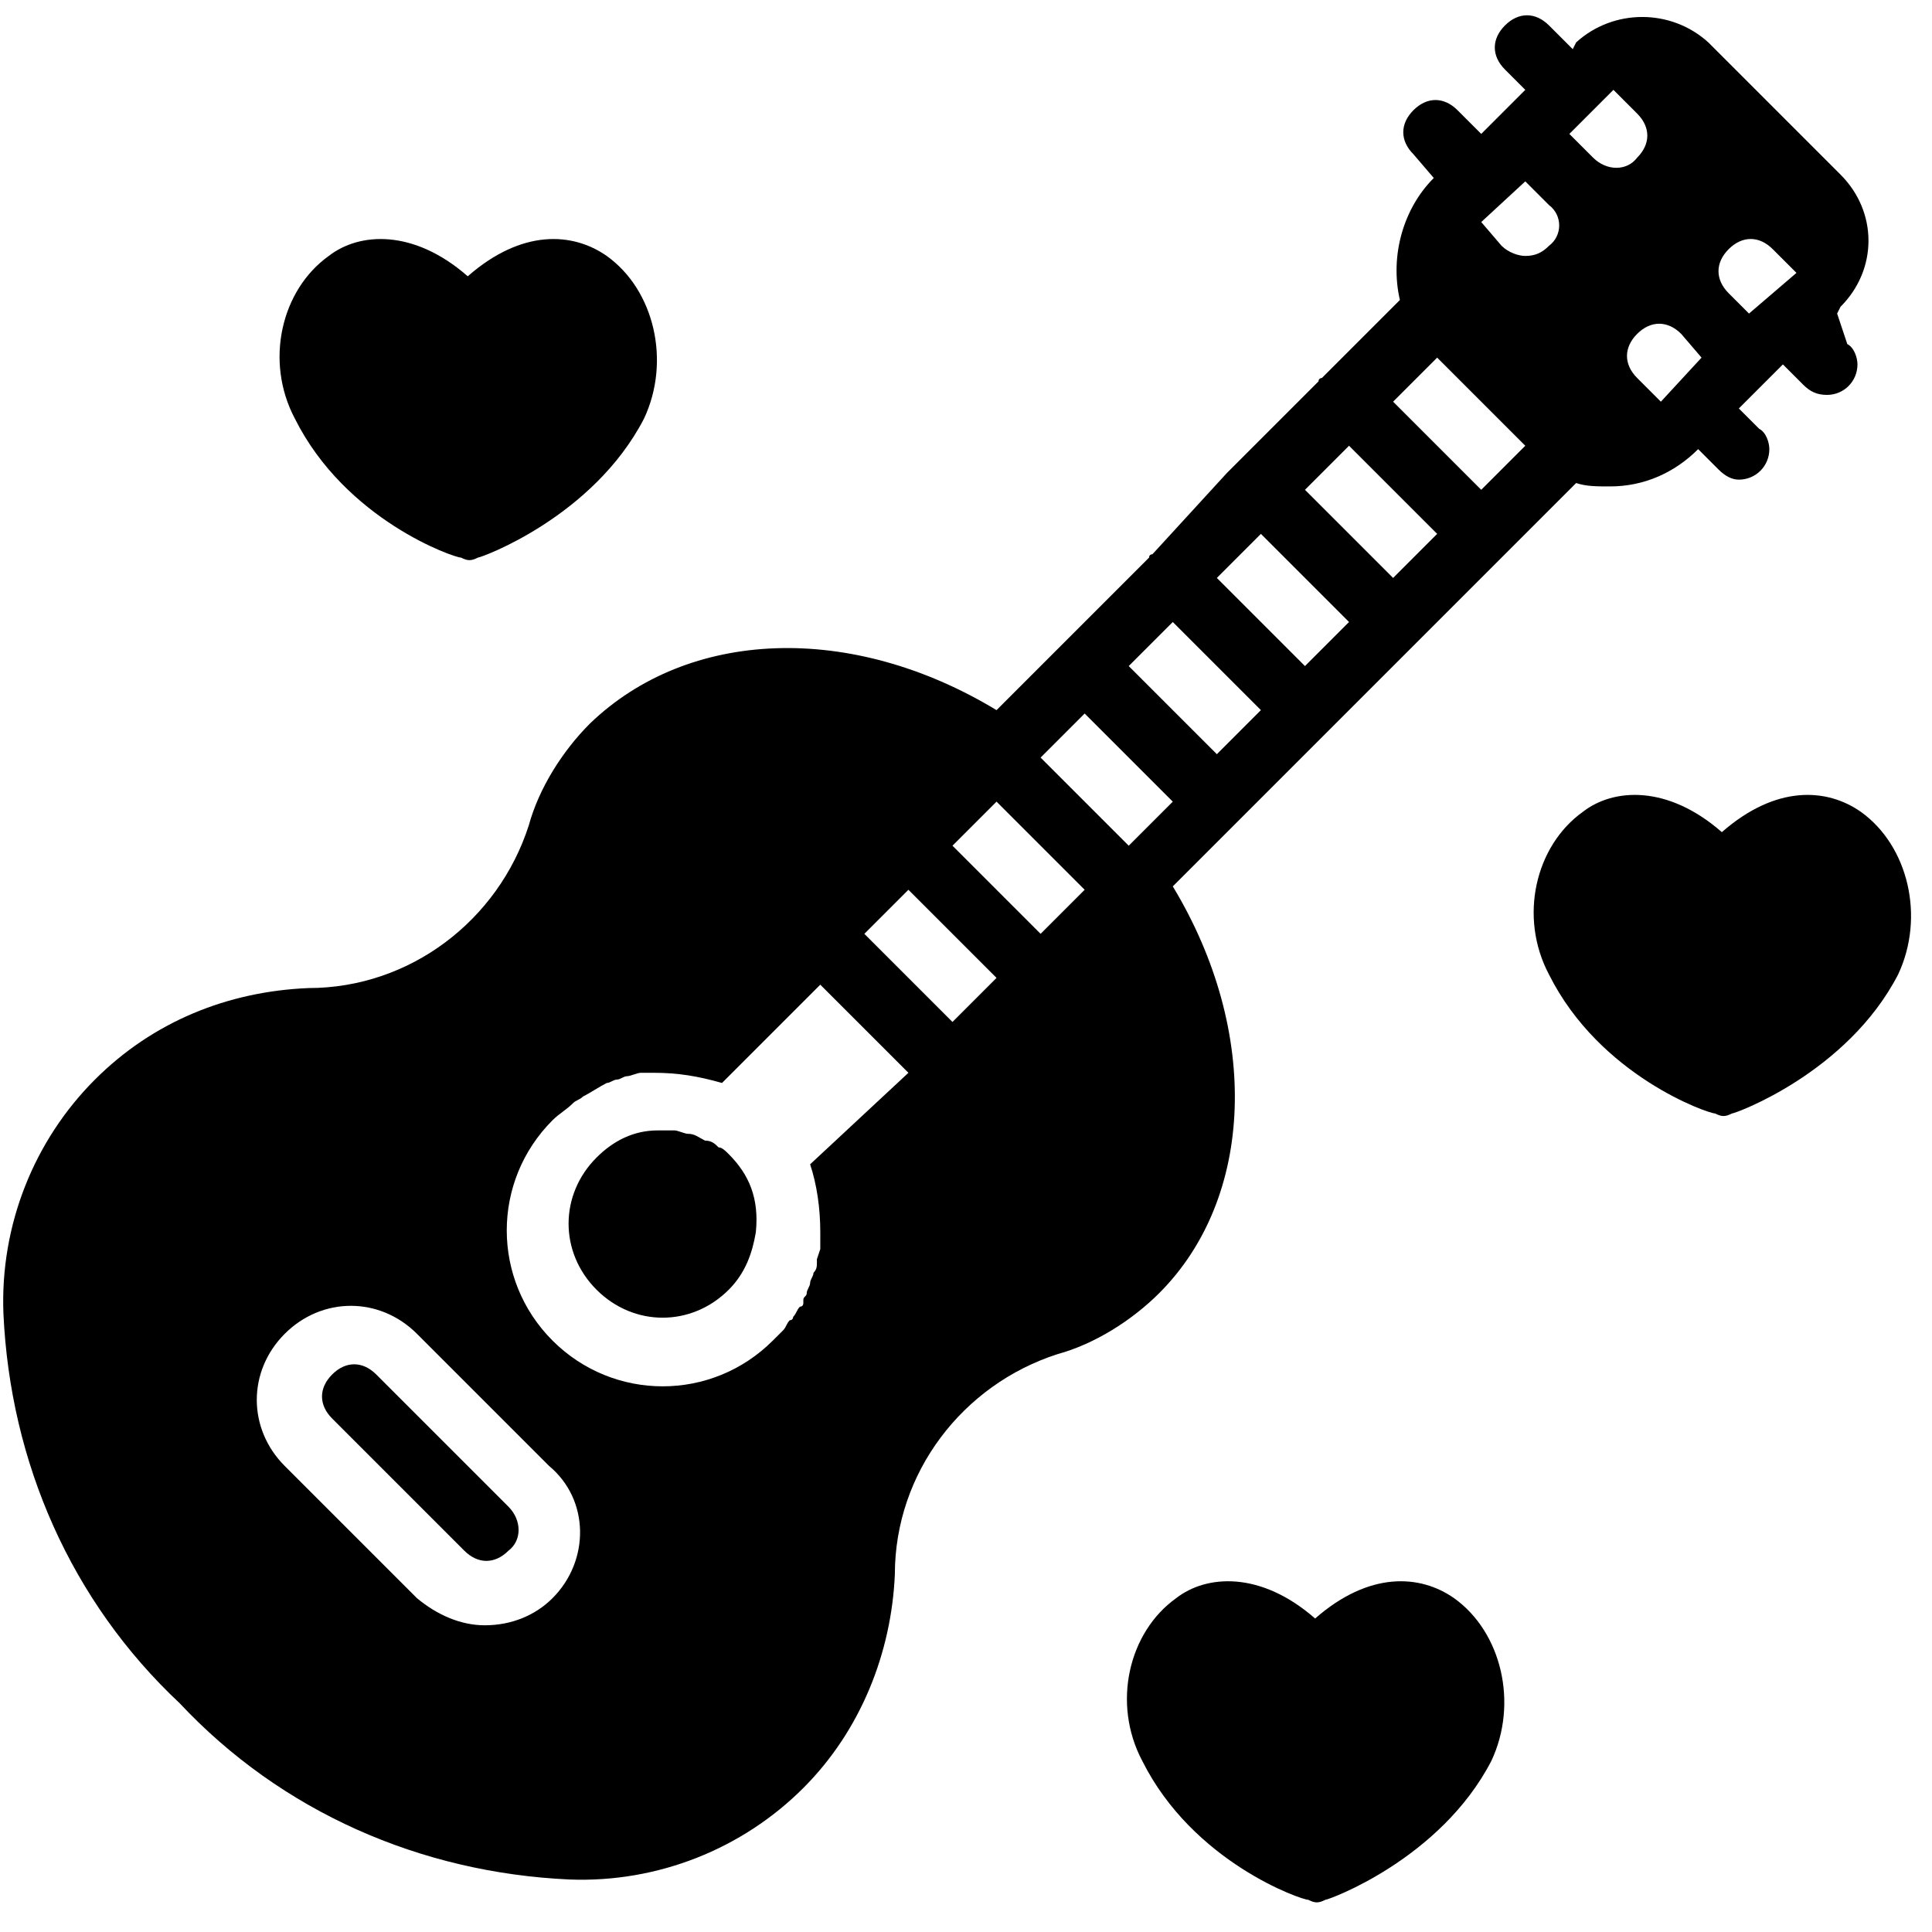
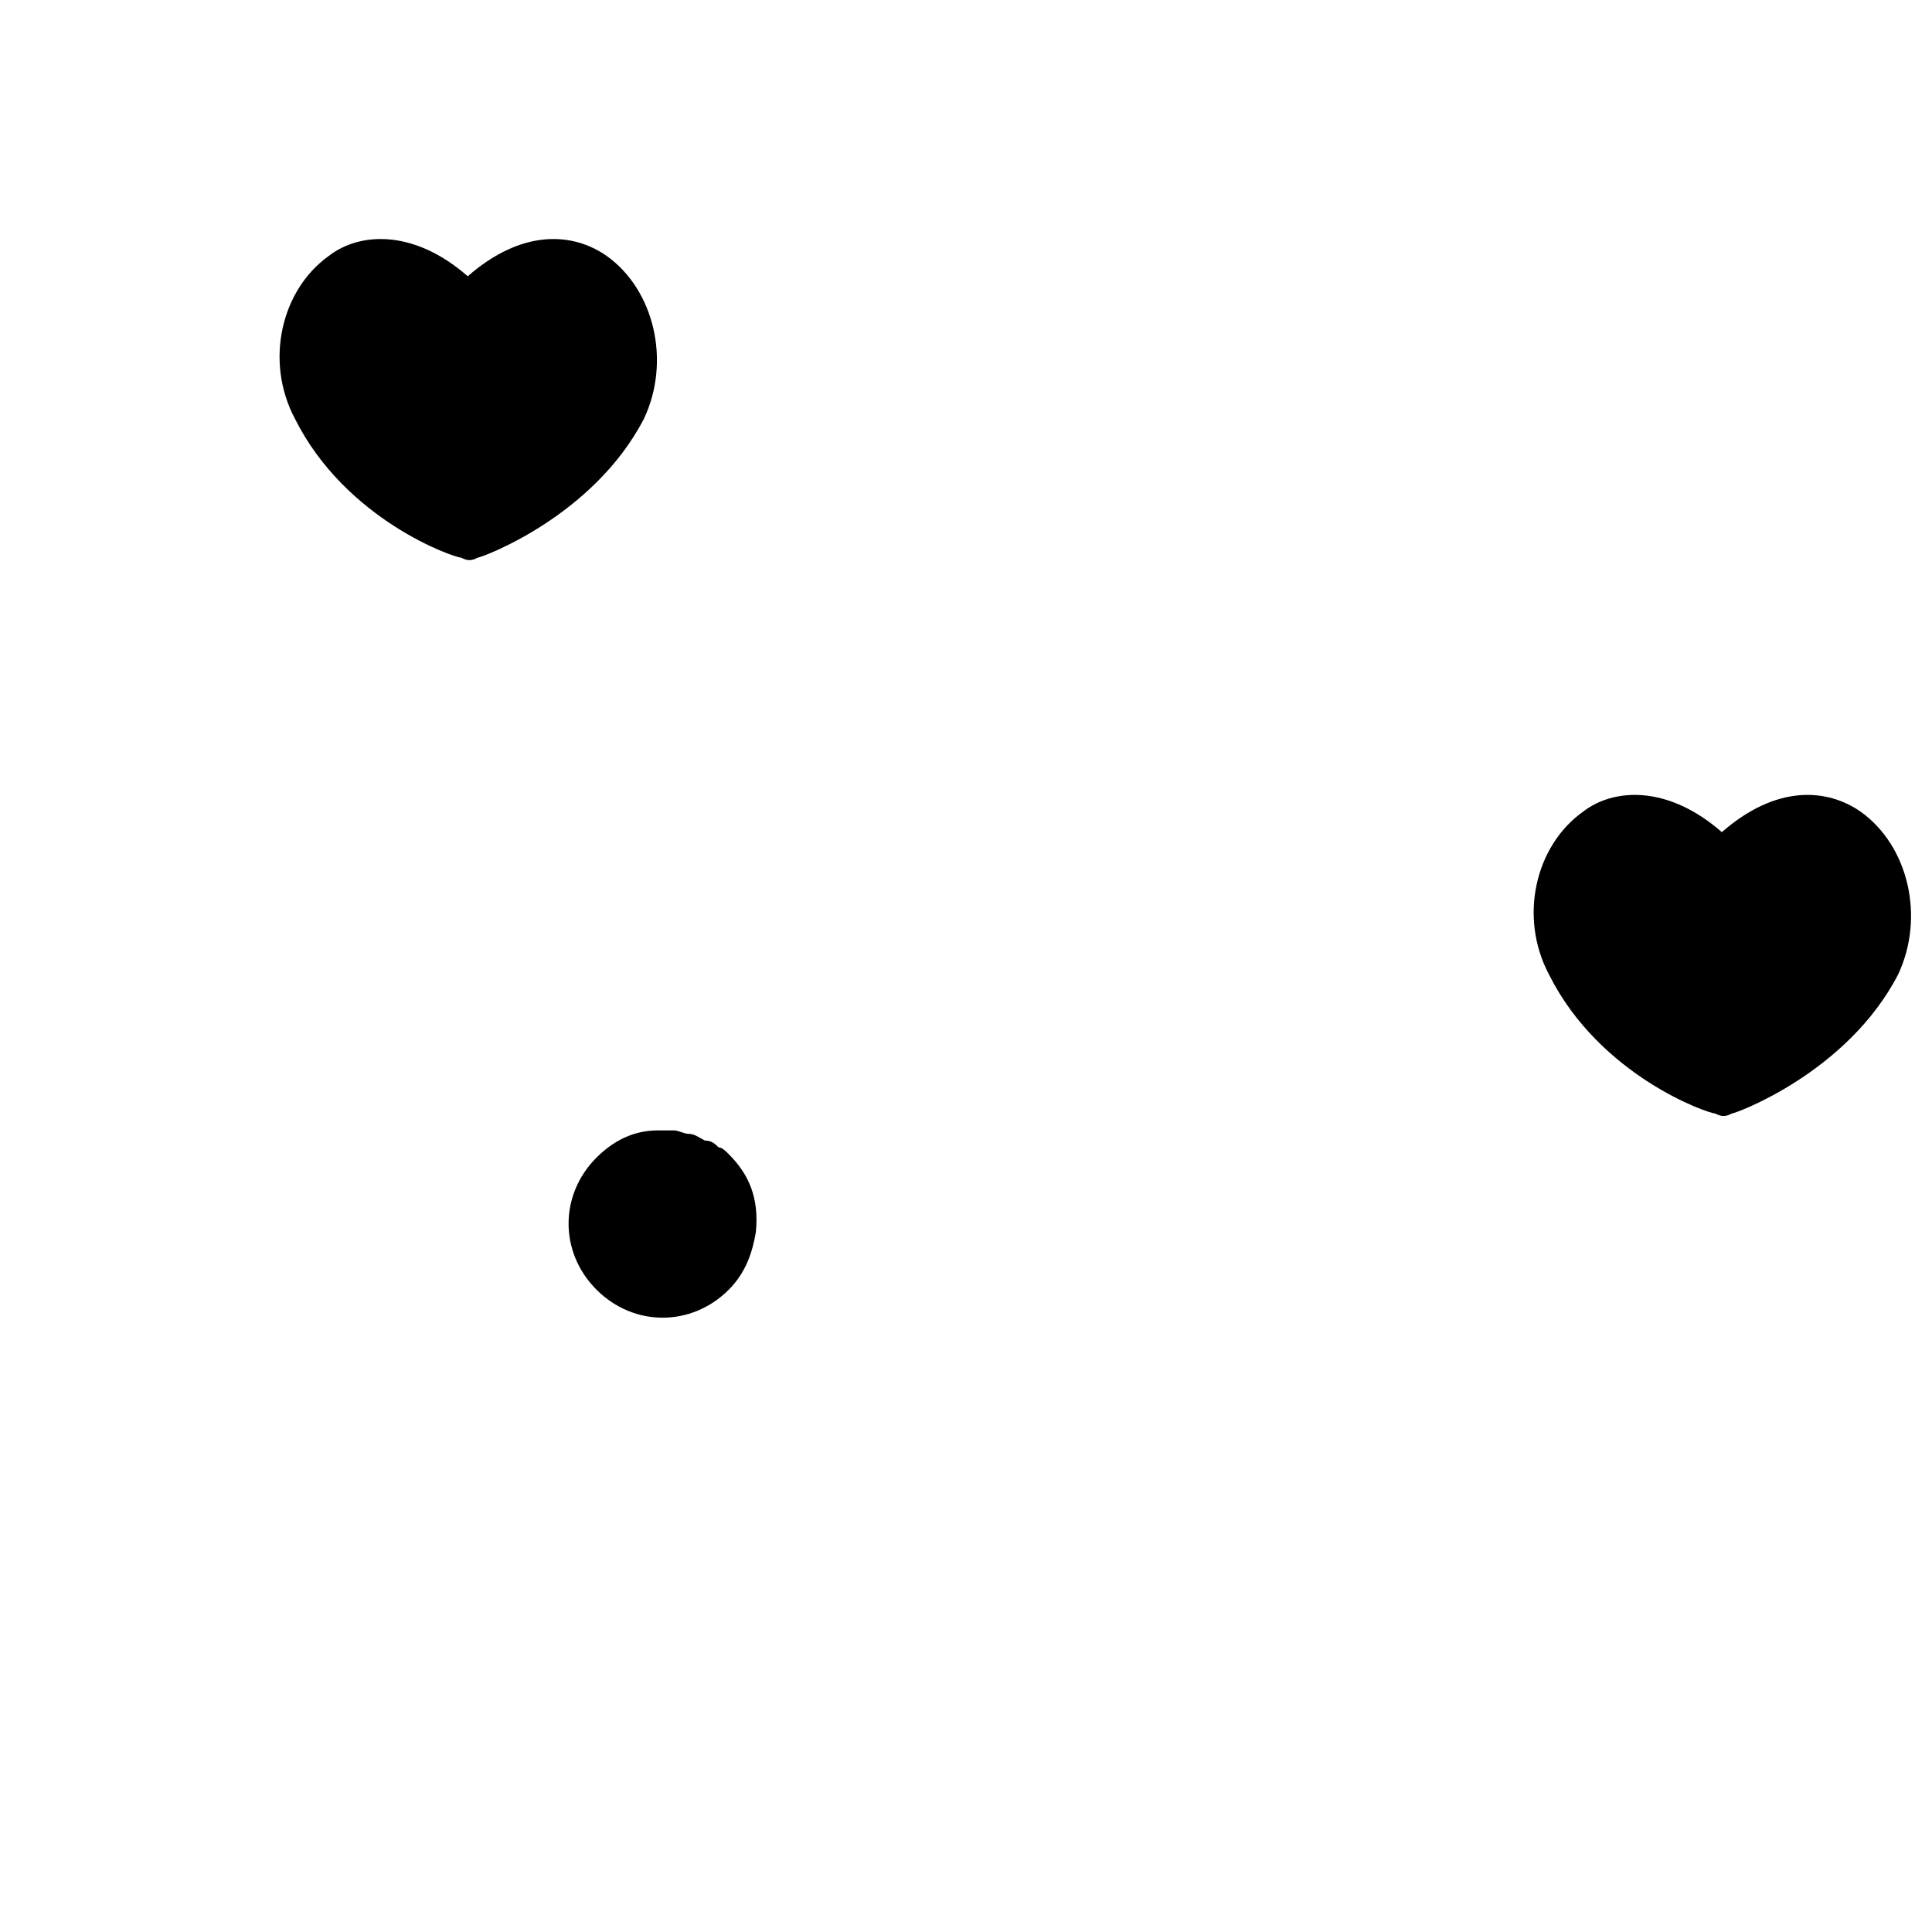
<svg xmlns="http://www.w3.org/2000/svg" width="57" height="57" viewBox="0 0 57 57" fill="none">
  <path d="M54.9 23.951C53.9 23.251 52.4 23.151 50.8 24.551C49.2 23.151 47.6 23.251 46.7 23.951C45.3 24.951 44.8 27.051 45.7 28.751C47.2 31.751 50.4 32.851 50.6 32.851C50.8 32.951 50.9 32.951 51.1 32.851C51.2 32.851 54.5 31.651 56 28.751C56.8 27.051 56.3 24.951 54.9 23.951Z" fill="black" />
  <path d="M17.9 7.551C16.9 6.851 15.4 6.751 13.8 8.151C12.2 6.751 10.6 6.851 9.7 7.551C8.3 8.551 7.8 10.651 8.7 12.351C10.2 15.351 13.4 16.451 13.6 16.451C13.8 16.551 13.9 16.551 14.1 16.451C14.2 16.451 17.5 15.251 19 12.351C19.8 10.651 19.3 8.551 17.9 7.551Z" fill="black" />
-   <path d="M42.9 47.151C41.9 46.451 40.4 46.351 38.8 47.751C37.2 46.351 35.6 46.451 34.7 47.151C33.3 48.151 32.8 50.251 33.7 51.951C35.2 54.951 38.4 56.051 38.6 56.051C38.8 56.151 38.9 56.151 39.1 56.051C39.2 56.051 42.5 54.851 44 51.951C44.8 50.251 44.3 48.151 42.9 47.151Z" fill="black" />
-   <path d="M21.5 34.051C21.4 33.951 21.3 33.851 21.2 33.851C21.1 33.751 21 33.651 20.8 33.651C20.6 33.551 20.5 33.451 20.3 33.451C20.2 33.451 20 33.351 19.9 33.351C19.9 33.351 19.9 33.351 19.8 33.351H19.7H19.6H19.5H19.4C18.7 33.351 18.1 33.651 17.6 34.151C16.5 35.251 16.5 36.951 17.6 38.051C18.7 39.151 20.4 39.151 21.5 38.051C22 37.551 22.2 36.951 22.3 36.351C22.4 35.351 22.1 34.651 21.5 34.051Z" fill="black" />
-   <path d="M15 44.451L11.1 40.551C10.7 40.151 10.2 40.151 9.8 40.551C9.4 40.951 9.4 41.451 9.8 41.851L13.7 45.751C14.1 46.151 14.6 46.151 15 45.751C15.4 45.451 15.4 44.851 15 44.451Z" fill="black" />
-   <path d="M54.201 9.251L54.301 9.051C55.401 7.951 55.401 6.251 54.301 5.151L50.401 1.251C49.301 0.251 47.601 0.251 46.501 1.251L46.401 1.451L45.701 0.751C45.301 0.351 44.801 0.351 44.401 0.751C44.001 1.151 44.001 1.651 44.401 2.051L45.001 2.651L43.701 3.951L43.001 3.251C42.601 2.851 42.101 2.851 41.701 3.251C41.301 3.651 41.301 4.151 41.701 4.551L42.301 5.251C41.401 6.151 41.001 7.551 41.301 8.851L39.001 11.151C39.001 11.151 38.901 11.151 38.901 11.251L36.501 13.651C36.401 13.751 36.301 13.851 36.201 13.951L34.001 16.351C34.001 16.351 33.901 16.351 33.901 16.451L31.501 18.851L31.401 18.951L29.401 20.951C25.101 18.351 20.301 18.551 17.401 21.351C16.601 22.151 15.901 23.251 15.601 24.351C14.701 27.151 12.101 29.151 9.101 29.151C6.701 29.251 4.501 30.151 2.801 31.851C1.001 33.651 0.001 36.151 0.101 38.751C0.301 43.151 2.101 47.251 5.301 50.251C8.301 53.451 12.401 55.251 16.801 55.451C19.401 55.551 21.901 54.551 23.701 52.751C25.401 51.051 26.301 48.751 26.401 46.451C26.401 43.451 28.401 40.851 31.201 39.951C32.301 39.651 33.401 38.951 34.201 38.151C37.001 35.351 37.201 30.451 34.601 26.151L36.601 24.151L39.101 21.651L41.601 19.151C41.601 19.151 41.601 19.151 41.701 19.051L44.201 16.551L46.501 14.251C46.801 14.351 47.101 14.351 47.501 14.351C48.501 14.351 49.401 13.951 50.101 13.251L50.701 13.851C50.901 14.051 51.101 14.151 51.301 14.151C51.801 14.151 52.201 13.751 52.201 13.251C52.201 13.051 52.101 12.751 51.901 12.651L51.301 12.051L52.601 10.751L53.201 11.351C53.401 11.551 53.601 11.651 53.901 11.651C54.401 11.651 54.801 11.251 54.801 10.751C54.801 10.551 54.701 10.251 54.501 10.151L54.201 9.251ZM16.301 47.151C15.801 47.651 15.101 47.951 14.301 47.951C13.601 47.951 12.901 47.651 12.301 47.151L8.401 43.251C7.301 42.151 7.301 40.451 8.401 39.351C9.501 38.251 11.201 38.251 12.301 39.351L16.201 43.251C17.401 44.251 17.401 46.051 16.301 47.151ZM23.901 34.351C23.901 34.251 23.801 34.251 23.901 34.351C23.801 34.251 23.901 34.251 23.901 34.351C24.101 34.951 24.201 35.651 24.201 36.351C24.201 36.451 24.201 36.551 24.201 36.751C24.201 36.751 24.201 36.751 24.201 36.851L24.101 37.151V37.251C24.101 37.351 24.101 37.451 24.001 37.551C24.001 37.651 23.901 37.751 23.901 37.851C23.901 37.951 23.801 38.051 23.801 38.151C23.801 38.251 23.701 38.251 23.701 38.351V38.451C23.701 38.451 23.701 38.551 23.601 38.551C23.501 38.651 23.501 38.751 23.401 38.851C23.401 38.851 23.401 38.951 23.301 38.951C23.201 39.051 23.201 39.151 23.101 39.251C23.001 39.351 22.901 39.451 22.801 39.551C21.001 41.351 18.101 41.351 16.301 39.551C14.501 37.751 14.501 34.851 16.301 33.051C16.501 32.851 16.701 32.751 16.901 32.551C17.001 32.451 17.101 32.451 17.201 32.351C17.401 32.251 17.701 32.051 17.901 31.951C18.001 31.951 18.101 31.851 18.201 31.851C18.301 31.851 18.401 31.751 18.501 31.751C18.601 31.751 18.801 31.651 18.901 31.651C19.001 31.651 19.101 31.651 19.301 31.651C20.001 31.651 20.601 31.751 21.301 31.951L24.201 29.051L26.801 31.651L23.901 34.351ZM28.101 30.151L25.501 27.551L26.801 26.251L29.401 28.851L28.101 30.151ZM32.001 26.251L30.701 27.551L28.101 24.951L29.401 23.651L32.001 26.251ZM33.301 24.951L30.701 22.351L32.001 21.051L34.601 23.651L33.301 24.951ZM37.201 20.951L35.901 22.251L33.301 19.651L34.601 18.351L37.201 20.951ZM39.801 18.351L38.501 19.651L35.901 17.051L37.201 15.751L39.801 18.351ZM41.101 17.051L38.501 14.451L39.801 13.151L42.401 15.751L41.101 17.051ZM43.701 14.451L41.101 11.851L42.401 10.551L45.001 13.151L43.701 14.451ZM45.701 7.251C45.501 7.451 45.301 7.551 45.001 7.551C44.801 7.551 44.501 7.451 44.301 7.251L43.701 6.551L45.001 5.351L45.701 6.051C46.101 6.351 46.101 6.951 45.701 7.251ZM47.001 4.651L46.301 3.951L47.601 2.651L48.301 3.351C48.701 3.751 48.701 4.251 48.301 4.651C48.001 5.051 47.401 5.051 47.001 4.651ZM49.001 11.851L48.301 11.151C47.901 10.751 47.901 10.251 48.301 9.851C48.701 9.451 49.201 9.451 49.601 9.851L50.201 10.551L49.001 11.851ZM51.601 9.251L51.001 8.651C50.601 8.251 50.601 7.751 51.001 7.351C51.401 6.951 51.901 6.951 52.301 7.351L53.001 8.051L51.601 9.251Z" fill="black" />
+   <path d="M21.5 34.051C21.4 33.951 21.3 33.851 21.2 33.851C21.1 33.751 21 33.651 20.8 33.651C20.6 33.551 20.5 33.451 20.3 33.451C20.2 33.451 20 33.351 19.9 33.351C19.9 33.351 19.9 33.351 19.8 33.351H19.7H19.6H19.5H19.4C18.7 33.351 18.1 33.651 17.6 34.151C16.5 35.251 16.5 36.951 17.6 38.051C18.7 39.151 20.4 39.151 21.5 38.051C22 37.551 22.2 36.951 22.3 36.351C22.4 35.351 22.1 34.651 21.5 34.051" fill="black" />
</svg>